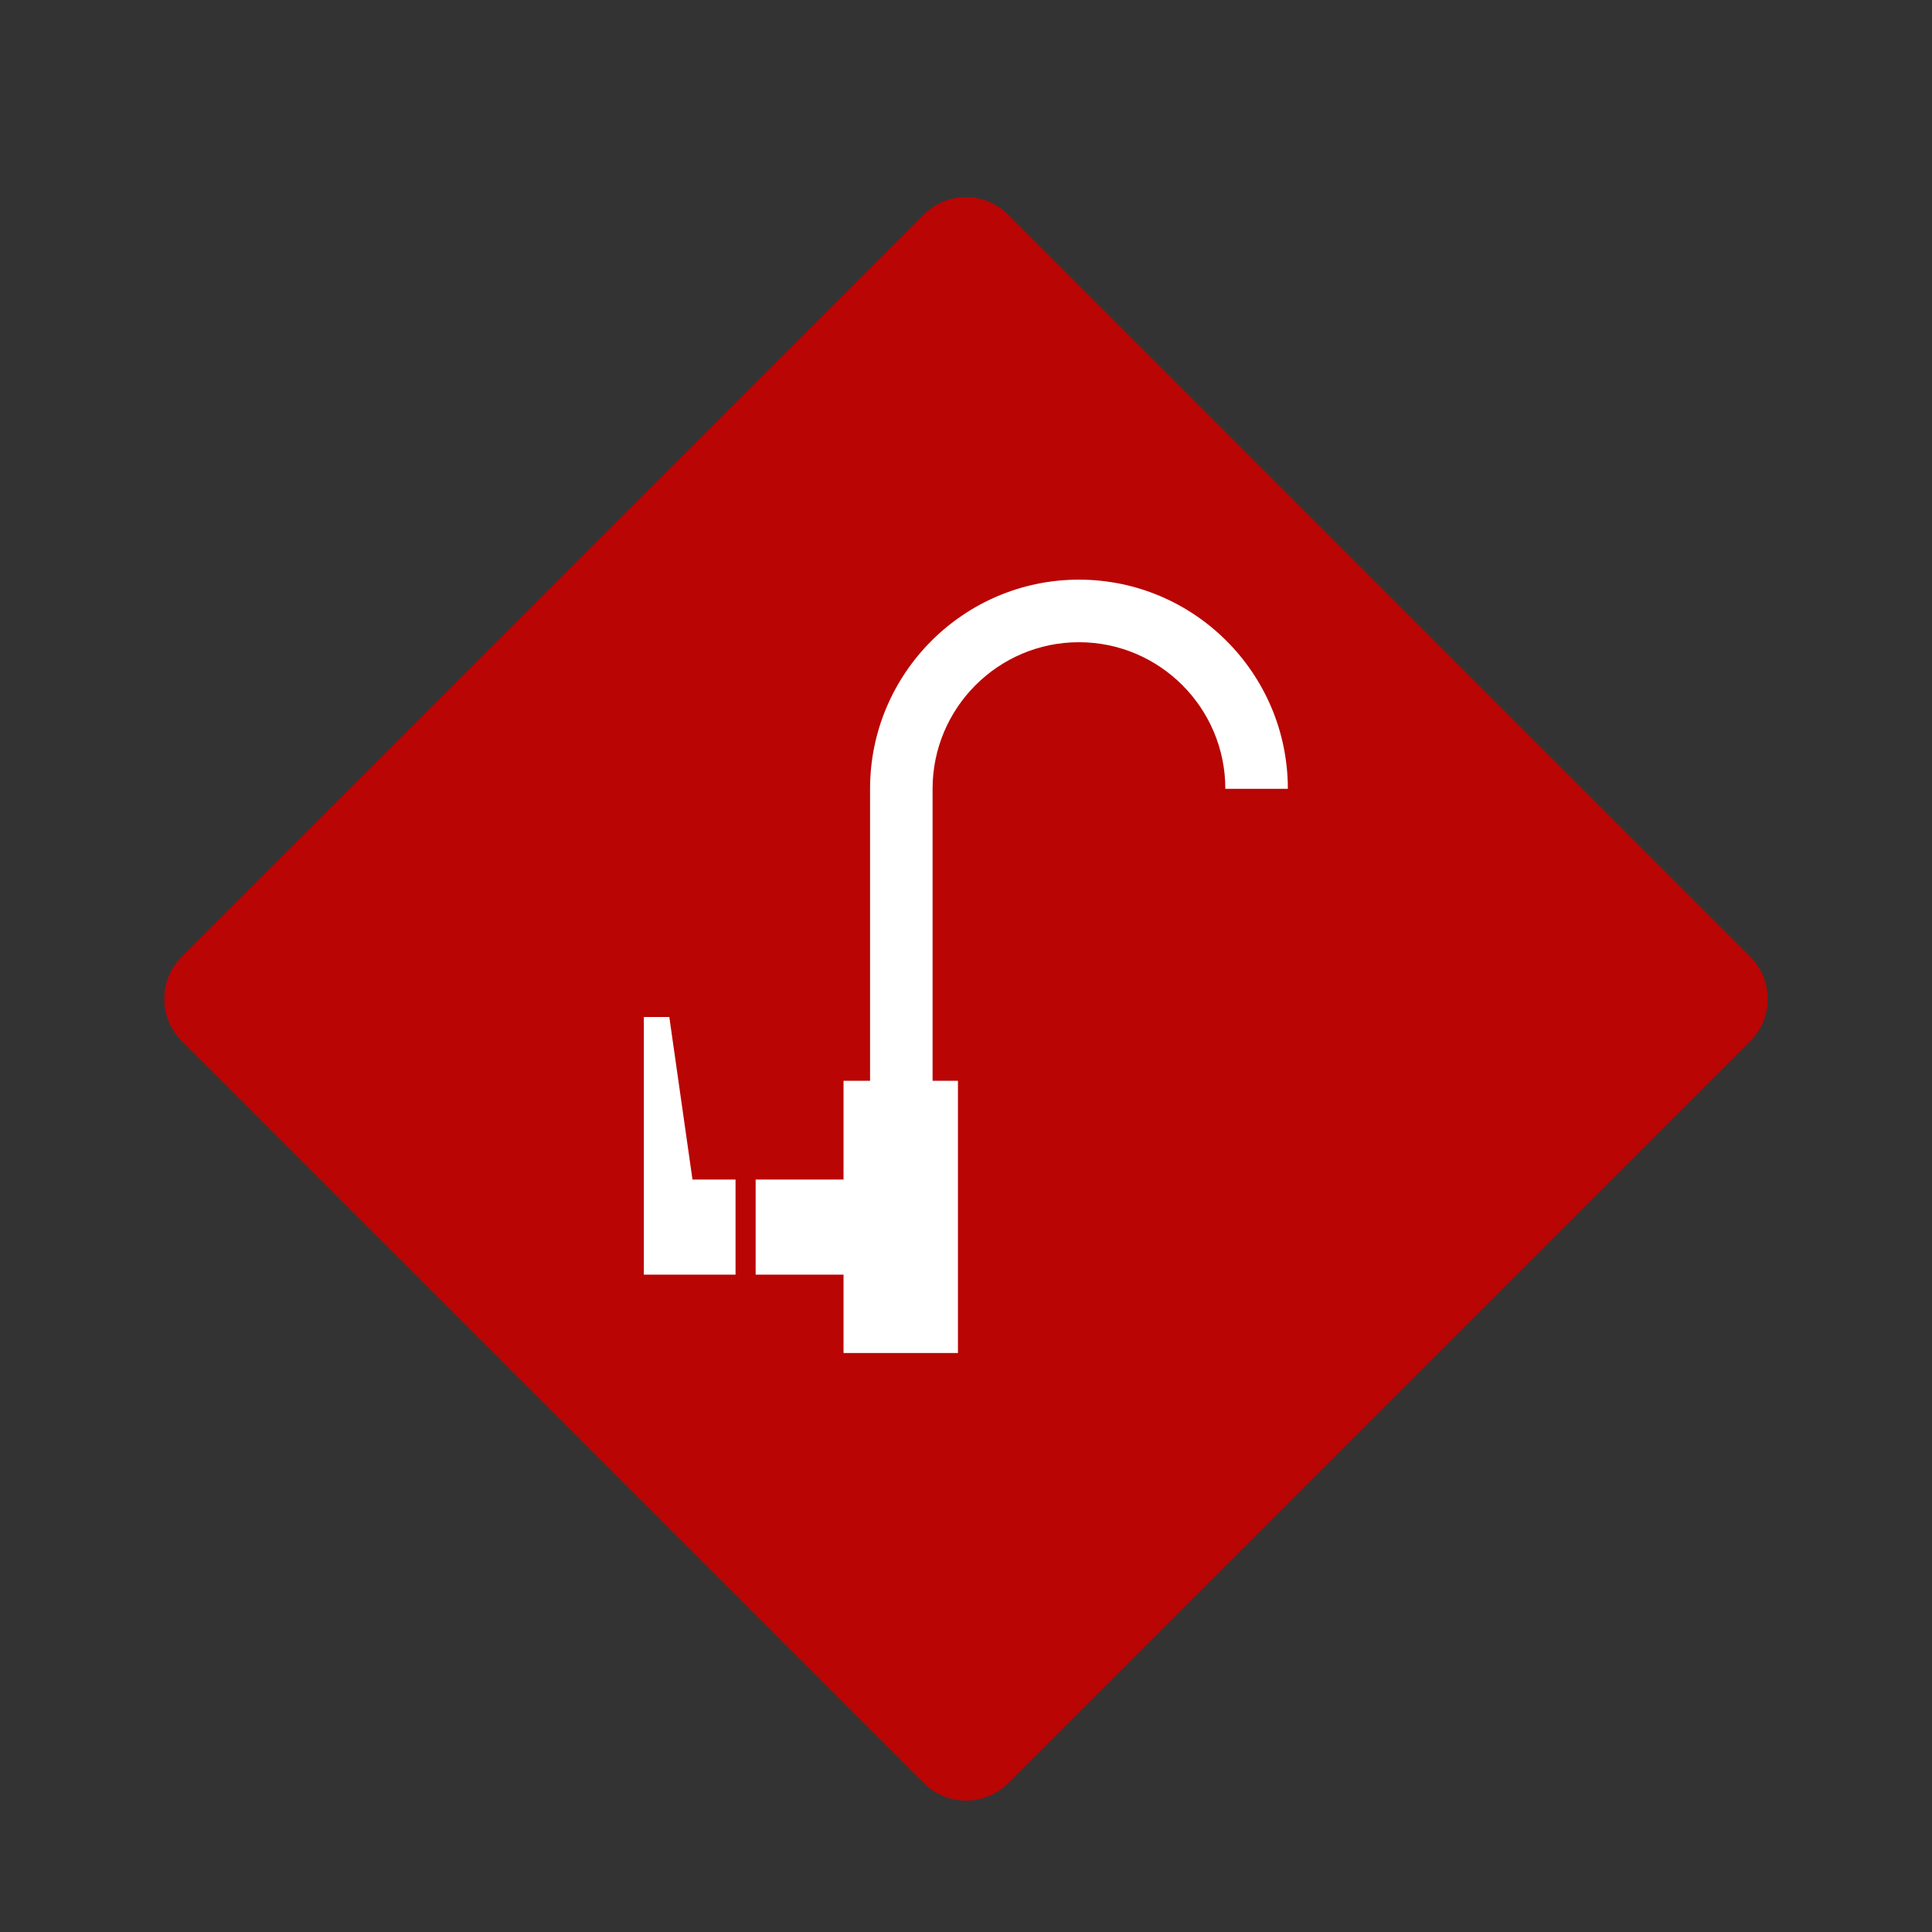
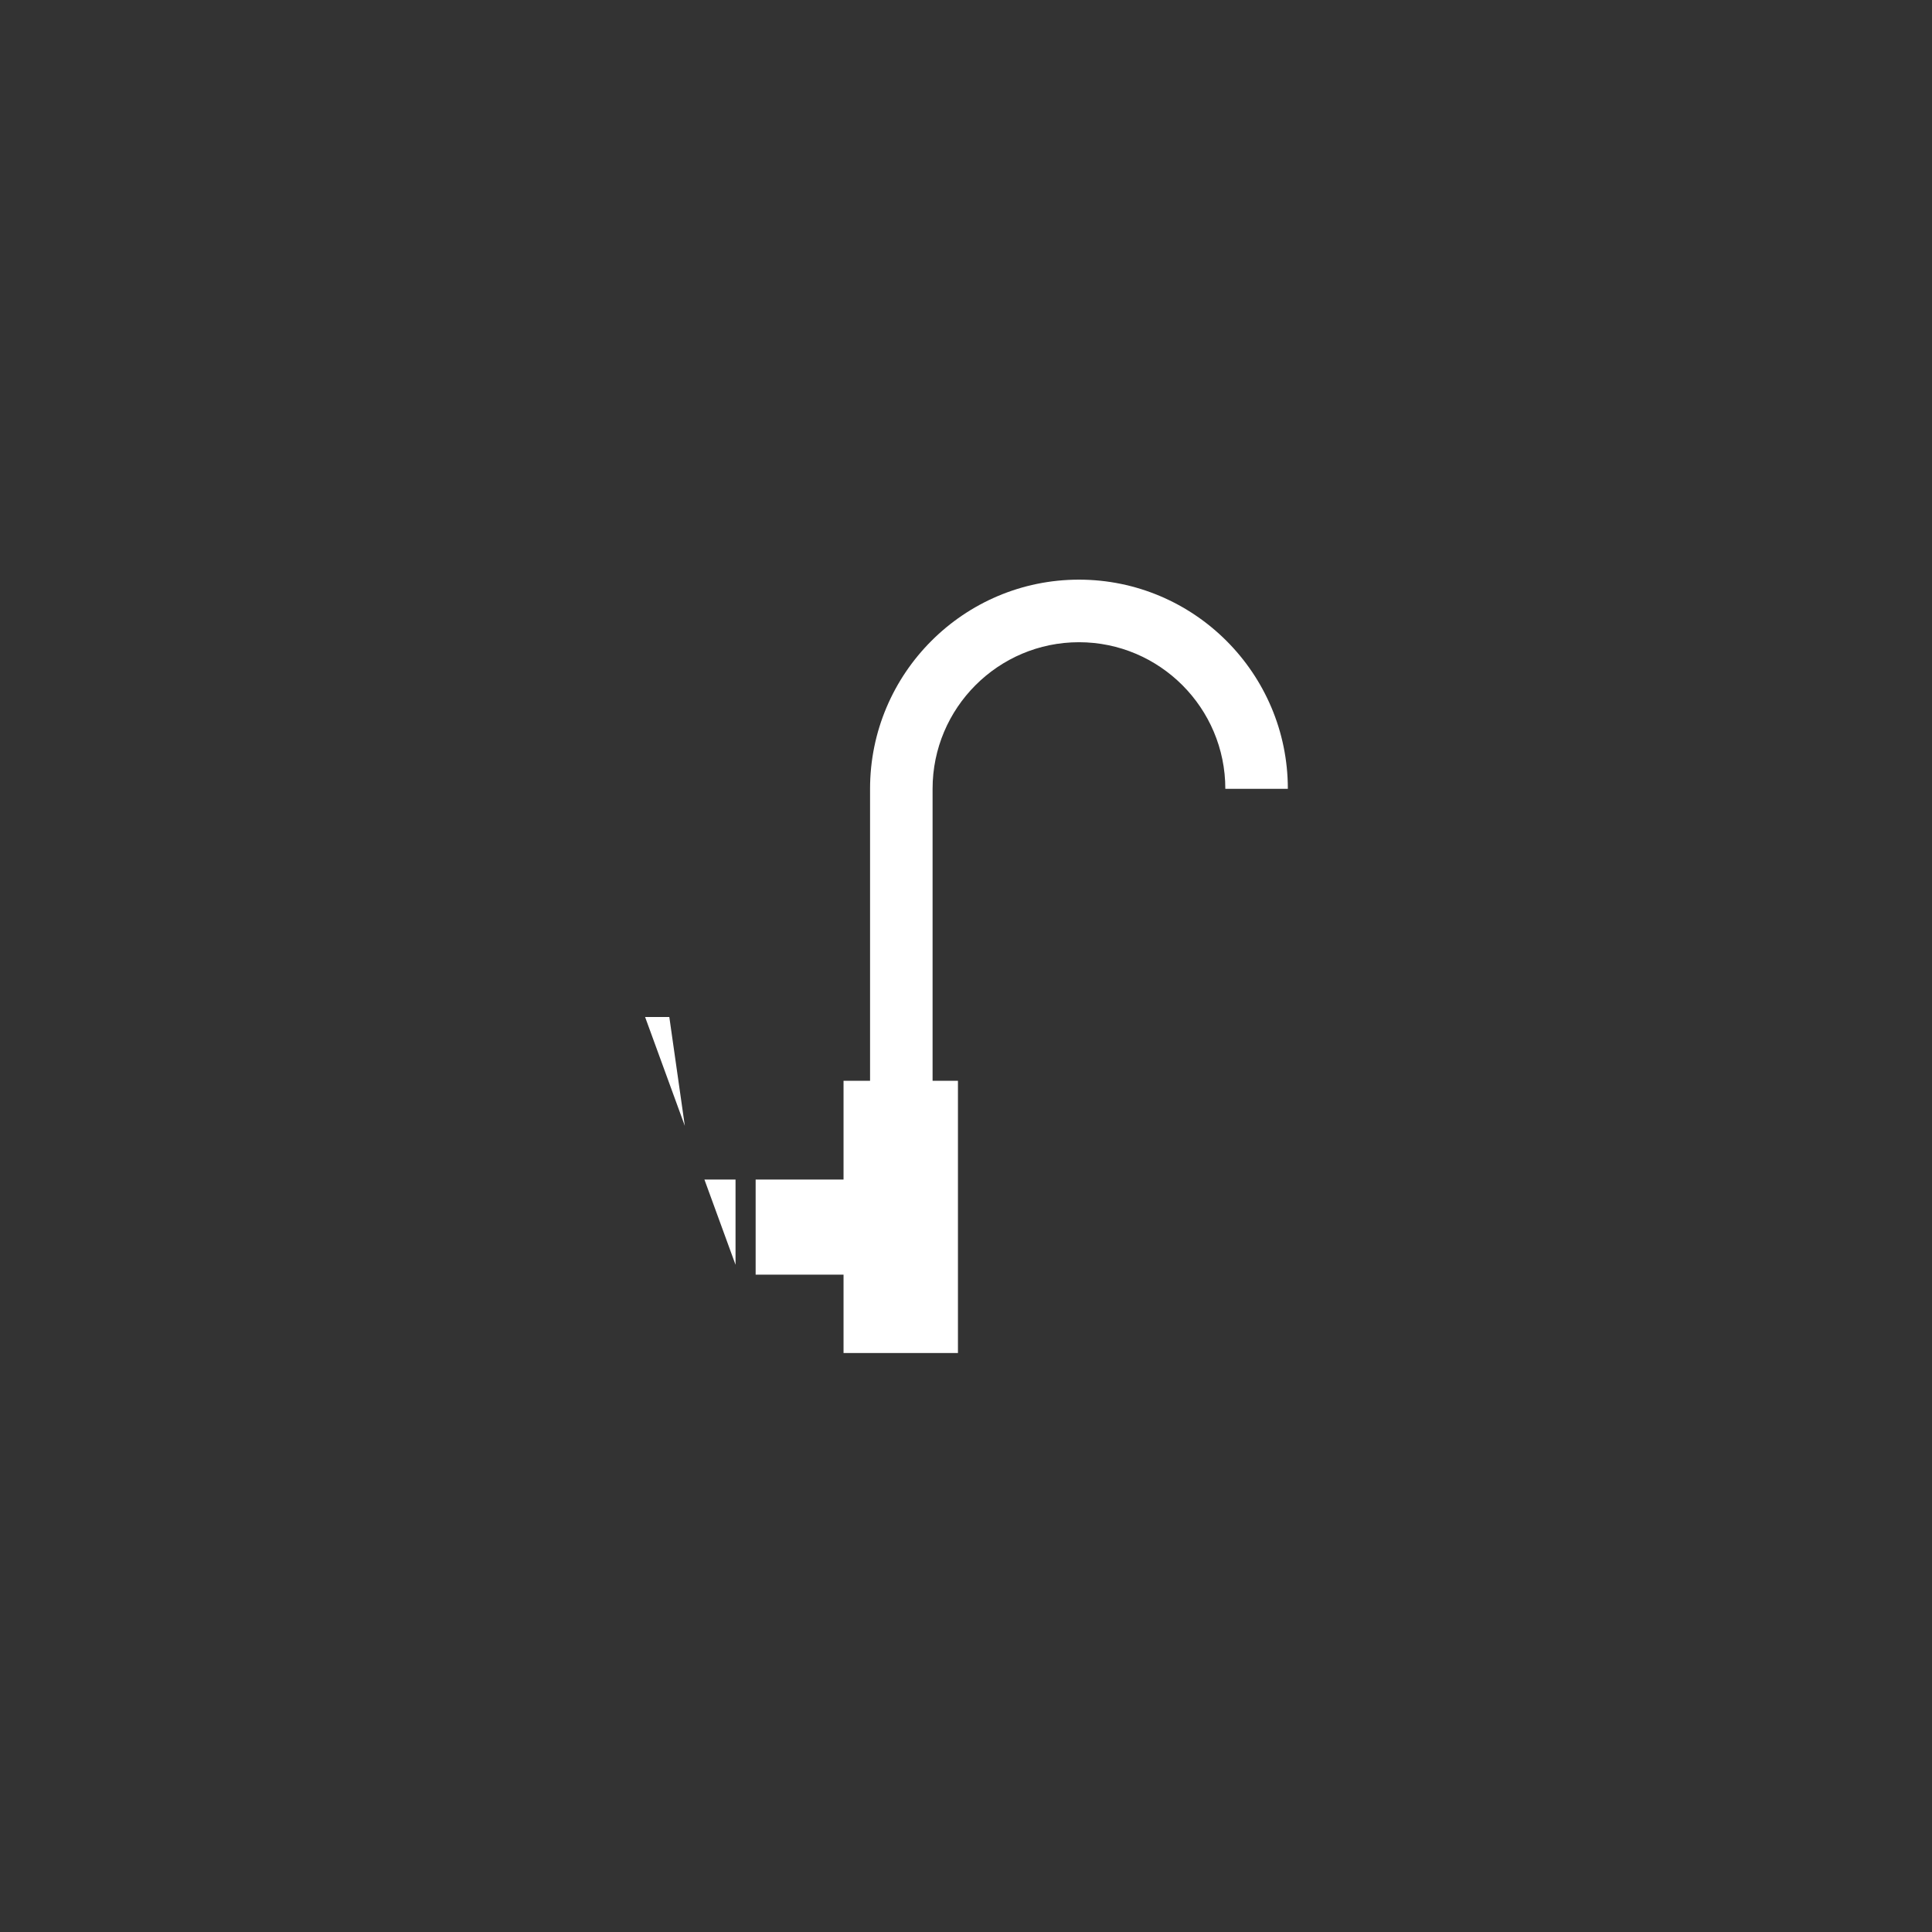
<svg xmlns="http://www.w3.org/2000/svg" width="582" viewBox="0 0 436.5 436.5" height="582" preserveAspectRatio="xMidYMid meet">
  <rect x="0" y="0" width="436.5" height="436.5" fill="#333333" stroke="none" />
  <defs>
    <clipPath id="81e2fa1230">
      <path d="M 37 44 L 400 44 L 400 407 L 37 407 Z M 37 44 " clip-rule="nonzero" />
    </clipPath>
    <clipPath id="c1f3e745f5">
      <path d="M 227.797 48.504 L 395.43 216.137 C 400.699 221.406 400.699 229.957 395.43 235.227 L 227.797 402.859 C 222.523 408.133 213.977 408.133 208.703 402.859 L 41.07 235.227 C 35.801 229.957 35.801 221.406 41.07 216.137 L 208.703 48.504 C 213.977 43.23 222.523 43.23 227.797 48.504 " clip-rule="nonzero" />
    </clipPath>
    <clipPath id="d0cc50e183">
      <path d="M 170 130.949 L 290.965 130.949 L 290.965 305.699 L 170 305.699 Z M 170 130.949 " clip-rule="nonzero" />
    </clipPath>
    <clipPath id="53e5953c21">
-       <path d="M 145.465 229 L 167 229 L 167 288 L 145.465 288 Z M 145.465 229 " clip-rule="nonzero" />
+       <path d="M 145.465 229 L 167 229 L 167 288 Z M 145.465 229 " clip-rule="nonzero" />
    </clipPath>
  </defs>
  <g clip-path="url(#81e2fa1230)">
    <g clip-path="url(#c1f3e745f5)">
-       <path fill="#b90504" d="M 31.523 38.957 L 404.977 38.957 L 404.977 412.406 L 31.523 412.406 Z M 31.523 38.957 " fill-opacity="1" fill-rule="nonzero" />
-     </g>
+       </g>
  </g>
  <g clip-path="url(#d0cc50e183)">
    <path fill="#ffffff" d="M 243.77 130.961 C 217.746 130.961 196.574 152.16 196.574 178.215 L 196.574 244.18 L 190.582 244.18 L 190.582 266.496 L 170.723 266.496 L 170.723 287.98 L 190.582 287.98 L 190.582 305.691 L 216.43 305.691 L 216.43 244.18 L 210.699 244.18 L 210.699 178.215 C 210.699 159.953 225.531 145.098 243.77 145.098 C 262.008 145.098 276.84 159.953 276.84 178.215 L 290.965 178.215 C 290.965 152.16 269.793 130.961 243.77 130.961 " fill-opacity="1" fill-rule="nonzero" />
  </g>
  <g clip-path="url(#53e5953c21)">
    <path fill="#ffffff" d="M 151.219 229.773 L 145.465 229.773 L 145.465 287.98 L 166.18 287.98 L 166.18 266.496 L 156.453 266.496 L 151.219 229.773 " fill-opacity="1" fill-rule="nonzero" />
  </g>
</svg>